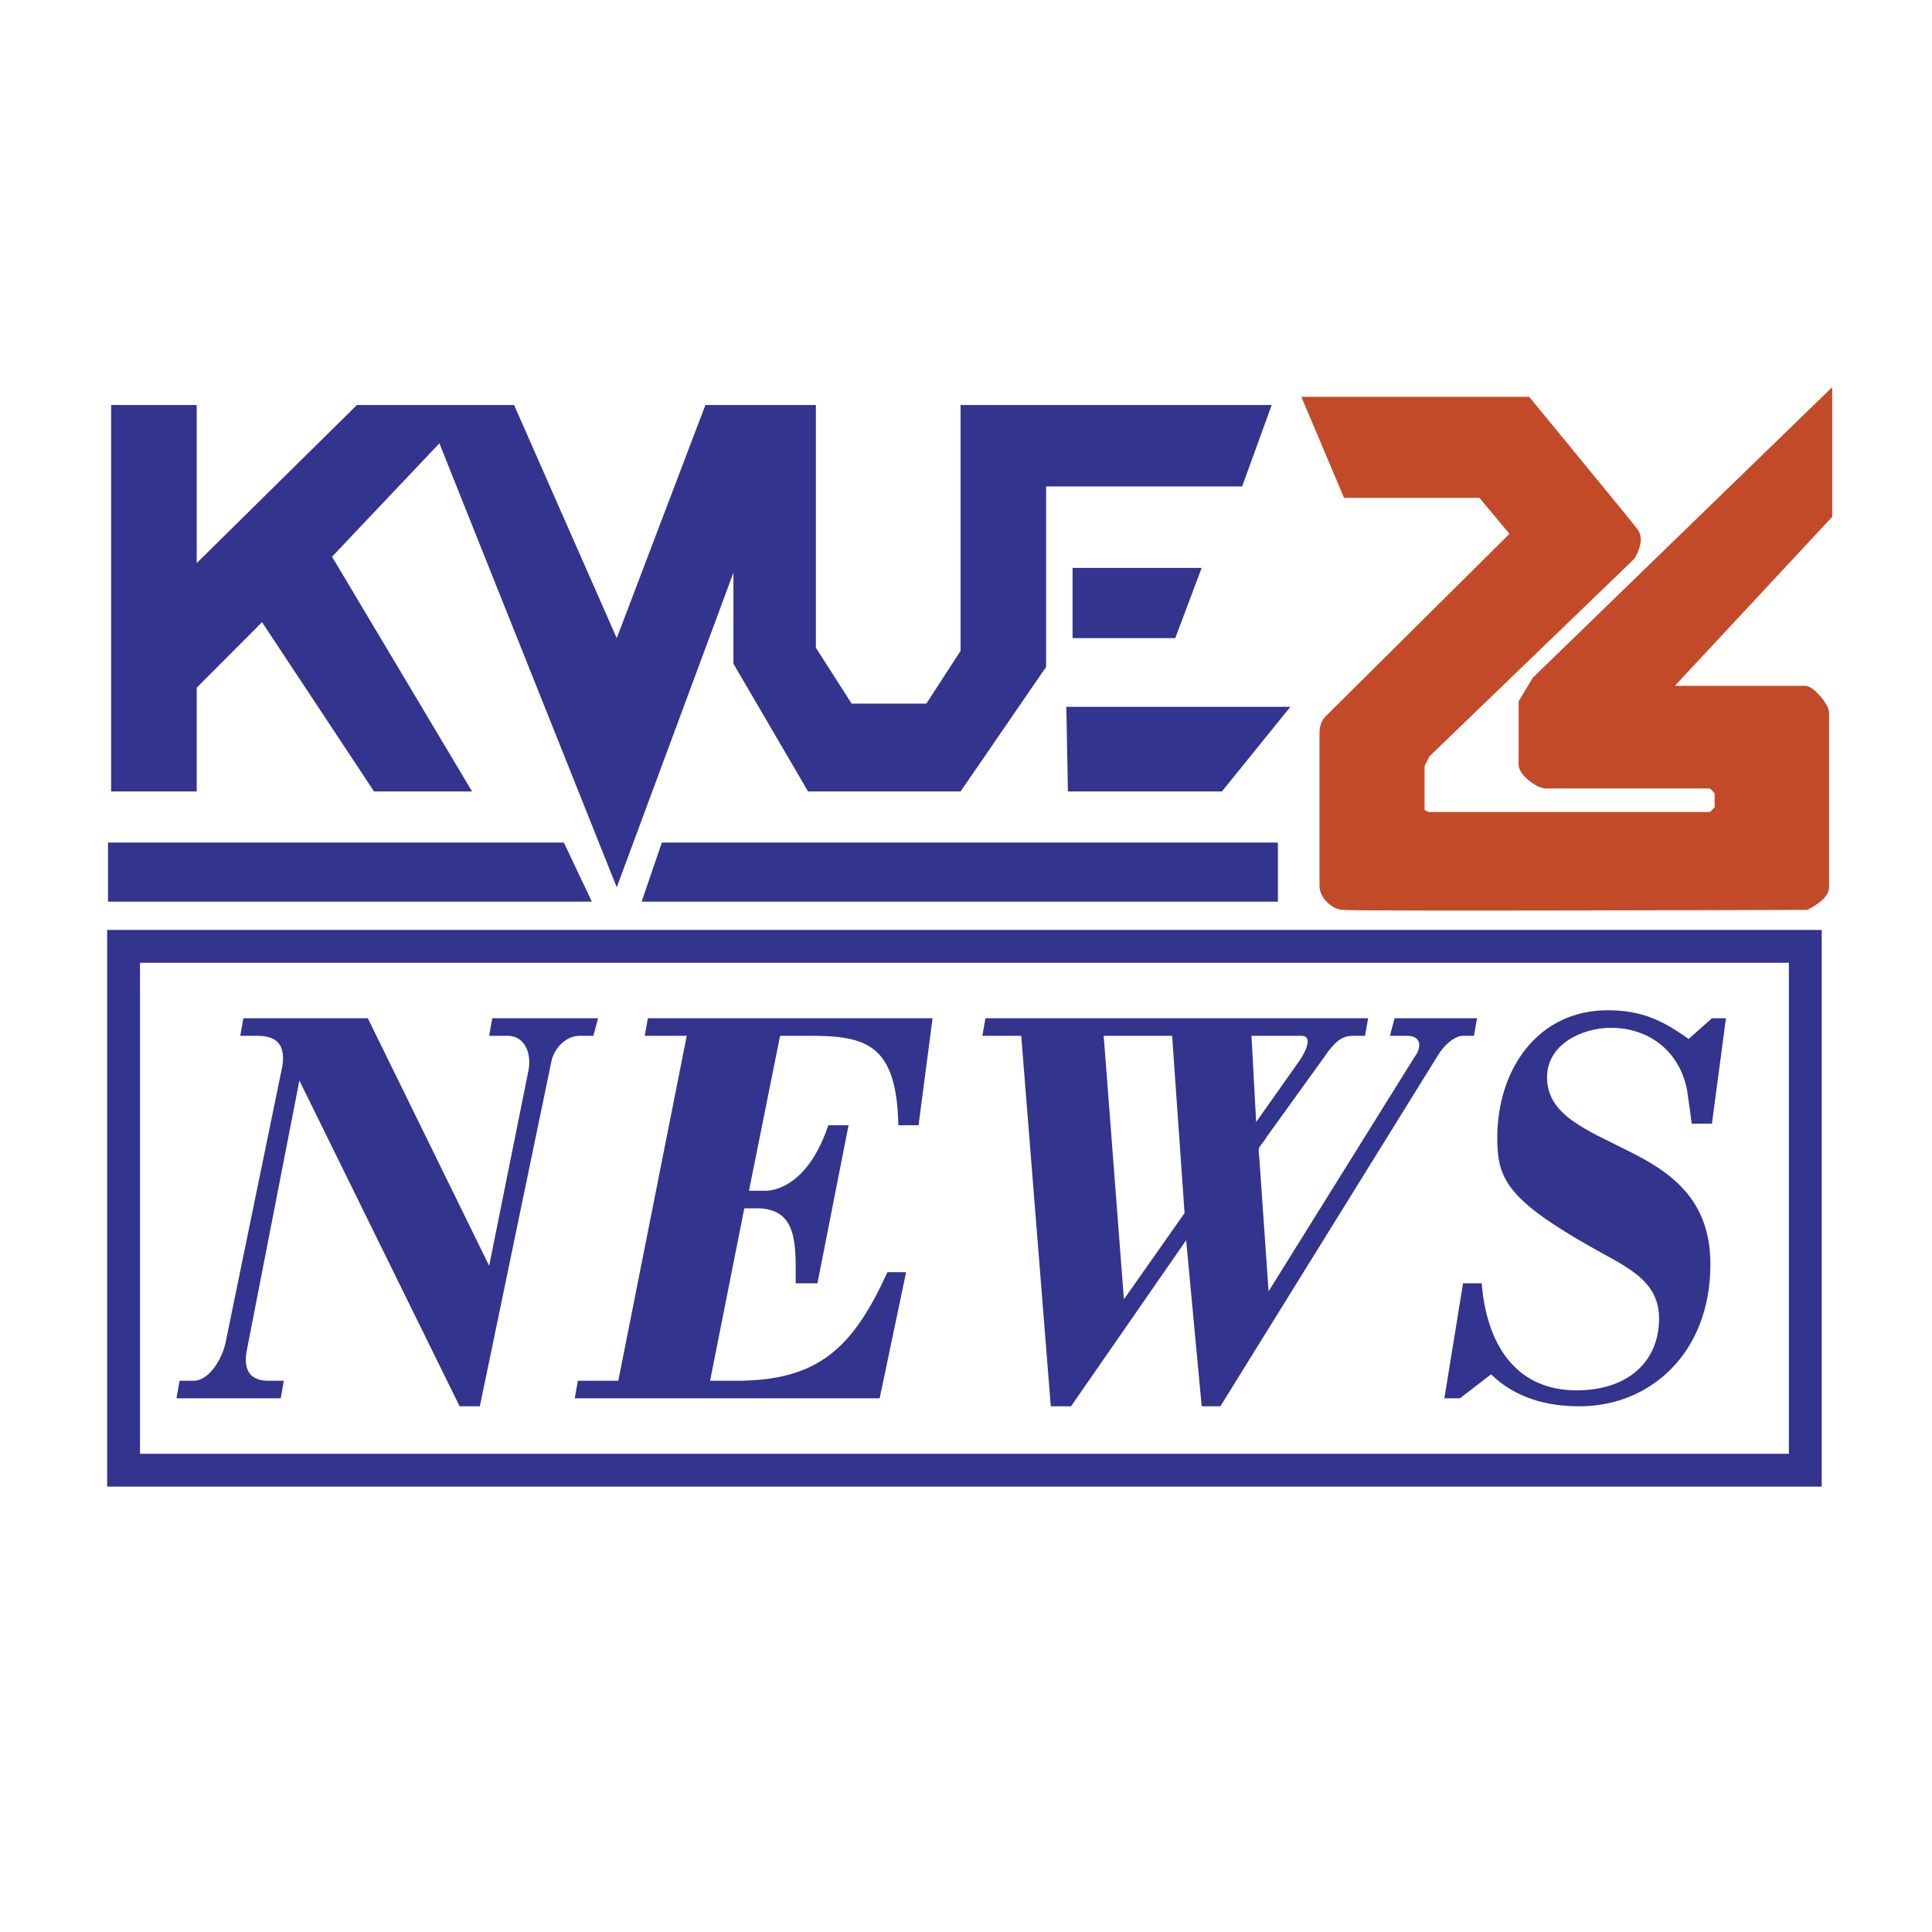
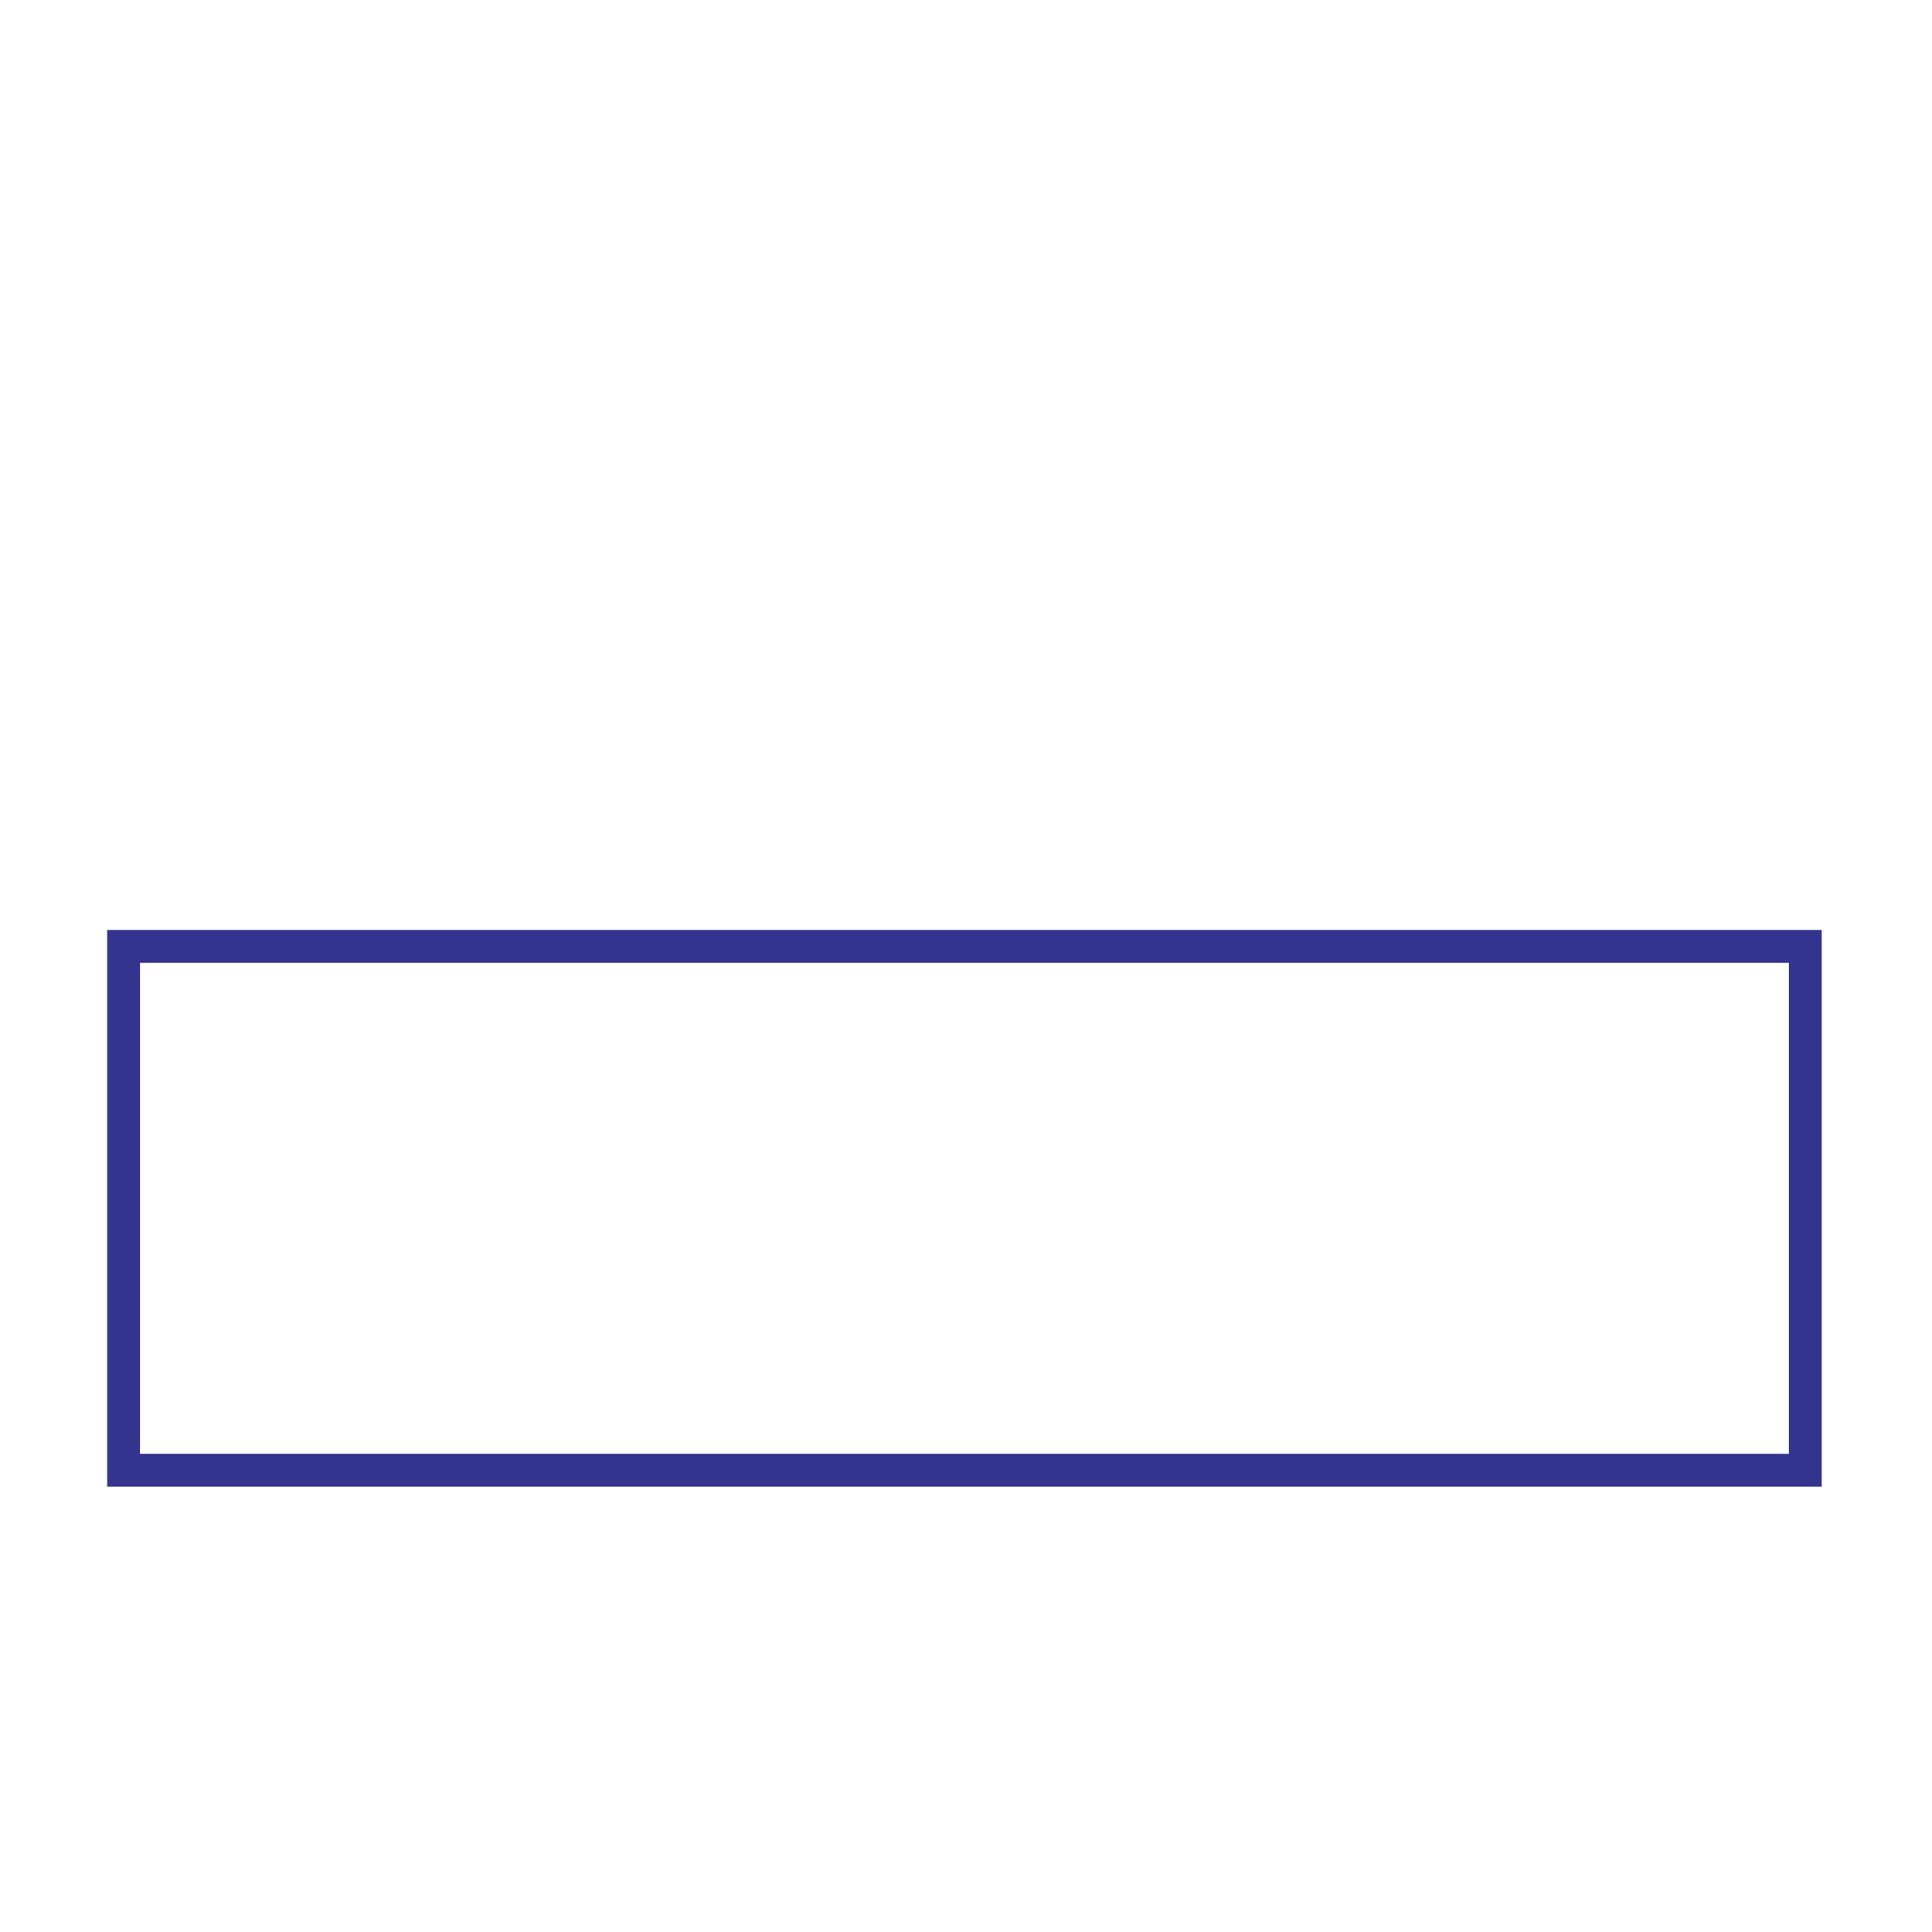
<svg xmlns="http://www.w3.org/2000/svg" width="2500" height="2500" viewBox="0 0 192.756 192.756">
-   <path fill-rule="evenodd" clip-rule="evenodd" fill="#fff" d="M0 0h192.756v192.756H0V0z" />
-   <path fill-rule="evenodd" clip-rule="evenodd" fill="#33348e" d="M11.088 40.406v38.559h8.537V68.608l6.519-6.532 11.175 16.889h9.779l-13.97-23.422 10.71-11.313 17.694 44.294 11.641-31.388v9.082l7.451 12.747h15.211l8.536-12.428V48.532h19.557l2.949-8.126H95.835v24.537l-3.415 5.258h-7.451L81.4 64.625V40.406H70.379l-8.847 23.262-10.243-23.262H35.612L19.625 56.18V40.406h-8.537z" />
-   <path fill-rule="evenodd" clip-rule="evenodd" fill="#33348e" d="M107.01 63.668v-7.01h12.883l-2.639 7.01H107.01zM106.545 78.965l-.156-8.445h22.351l-6.83 8.445h-15.365z" />
-   <path d="M131.068 40.406l3.57 8.445h13.348l3.725 4.461-18.779 18.642s-.467.319-.467 1.116v15.296c0 .796.932 1.593 1.553 1.593.621.159 46.098 0 46.098 0s1.553-.797 1.553-1.434V71.158c0-.479-1.086-1.753-1.553-1.912h-14.9l16.764-18.005V40.566L153.574 68.13l-1.242 2.071v6.055c0 .478 1.088 1.434 1.863 1.593h16.764l.93.956v2.071l-.93.956h-28.561s-1.086-.318-1.086-.956v-4.62l.621-1.275 20.488-19.757s.775-1.274.311-1.912c-.467-.637-10.555-12.906-10.555-12.906h-21.109z" fill-rule="evenodd" clip-rule="evenodd" fill="#c24a28" stroke="#c24a28" stroke-width="1.637" stroke-miterlimit="2.613" />
-   <path fill-rule="evenodd" clip-rule="evenodd" fill="#33348e" d="M59.049 89.958l-2.794-5.895H10.778v5.895h48.271zM127.498 84.063v5.895H64.016l2.018-5.895h61.464zM28.006 107.166c.465-1.912.465-3.824-2.328-3.824H23.97l.31-1.752h12.417l12.107 24.695 3.88-19.277c.466-2.072-.465-3.666-2.018-3.666h-1.862l.31-1.752H59.67l-.466 1.752h-1.396c-1.242 0-2.483 1.115-2.794 2.551l-7.14 34.414h-2.018l-15.987-32.502-5.277 27.086c-.311 1.912.465 2.867 2.173 2.867h1.552l-.311 1.752H17.607l.311-1.752h1.396c1.553 0 2.949-2.23 3.26-4.143l5.432-26.449zM57.341 139.51l.311-1.752h4.036l6.829-34.416h-4.19l.31-1.752h28.404l-1.396 10.676h-2.018c-.155-8.127-3.259-8.924-8.847-8.924h-2.95l-3.104 15.455h1.707c1.242 0 4.346-.955 6.208-6.531h2.018l-3.104 15.773h-2.173c0-3.664.31-7.488-3.881-7.488H74.26l-3.415 17.207h2.639c8.227 0 11.641-3.346 15.056-10.834h1.863l-2.639 12.586H57.341zM112.133 129.633l-2.018-26.291h6.828l1.242 17.686-6.052 8.605zm-14.125-26.291h3.881l2.949 36.965h2.018l11.486-16.57 1.551 16.57h1.863l21.73-35.053c.465-.797 1.551-1.912 2.482-1.912h1.086l.311-1.752h-8.227l-.465 1.752h1.707c1.553 0 1.398 1.275.777 2.072l-14.592 23.422-.93-13.385c-.156-1.273 0-.797.775-2.07l5.742-7.967c1.398-2.072 2.174-2.072 3.105-2.072h.93l.311-1.752h-38.18l-.31 1.752zm26.851 0h4.967c.777 0 .932.639 0 2.23l-4.5 6.375-.467-8.605zM145.658 139.51h-1.553l1.863-11.471h1.863c.465 5.895 3.26 10.676 9.467 10.676 5.123 0 8.227-2.869 8.227-7.172 0-3.982-3.568-5.258-7.139-7.328-8.072-4.621-9.004-6.691-9.004-10.676 0-6.852 4.037-12.746 11.021-12.746 3.26 0 5.432.955 8.07 2.869l2.328-2.072h1.396l-1.396 10.516h-2.018c-.154-1.275-.311-2.23-.465-3.346-.777-3.982-3.881-6.215-7.605-6.215-2.795 0-6.365 1.594-6.365 4.939 0 3.824 4.037 5.258 8.072 7.33 4.191 2.07 8.227 4.779 8.227 11.312 0 8.922-6.055 14.18-13.039 14.18-3.26 0-6.363-.797-8.848-3.186l-3.102 2.39z" />
  <path fill="none" stroke="#33348e" stroke-width="3.275" stroke-miterlimit="2.613" d="M12.33 94.419h167.785v52.263H12.33V94.419z" />
</svg>